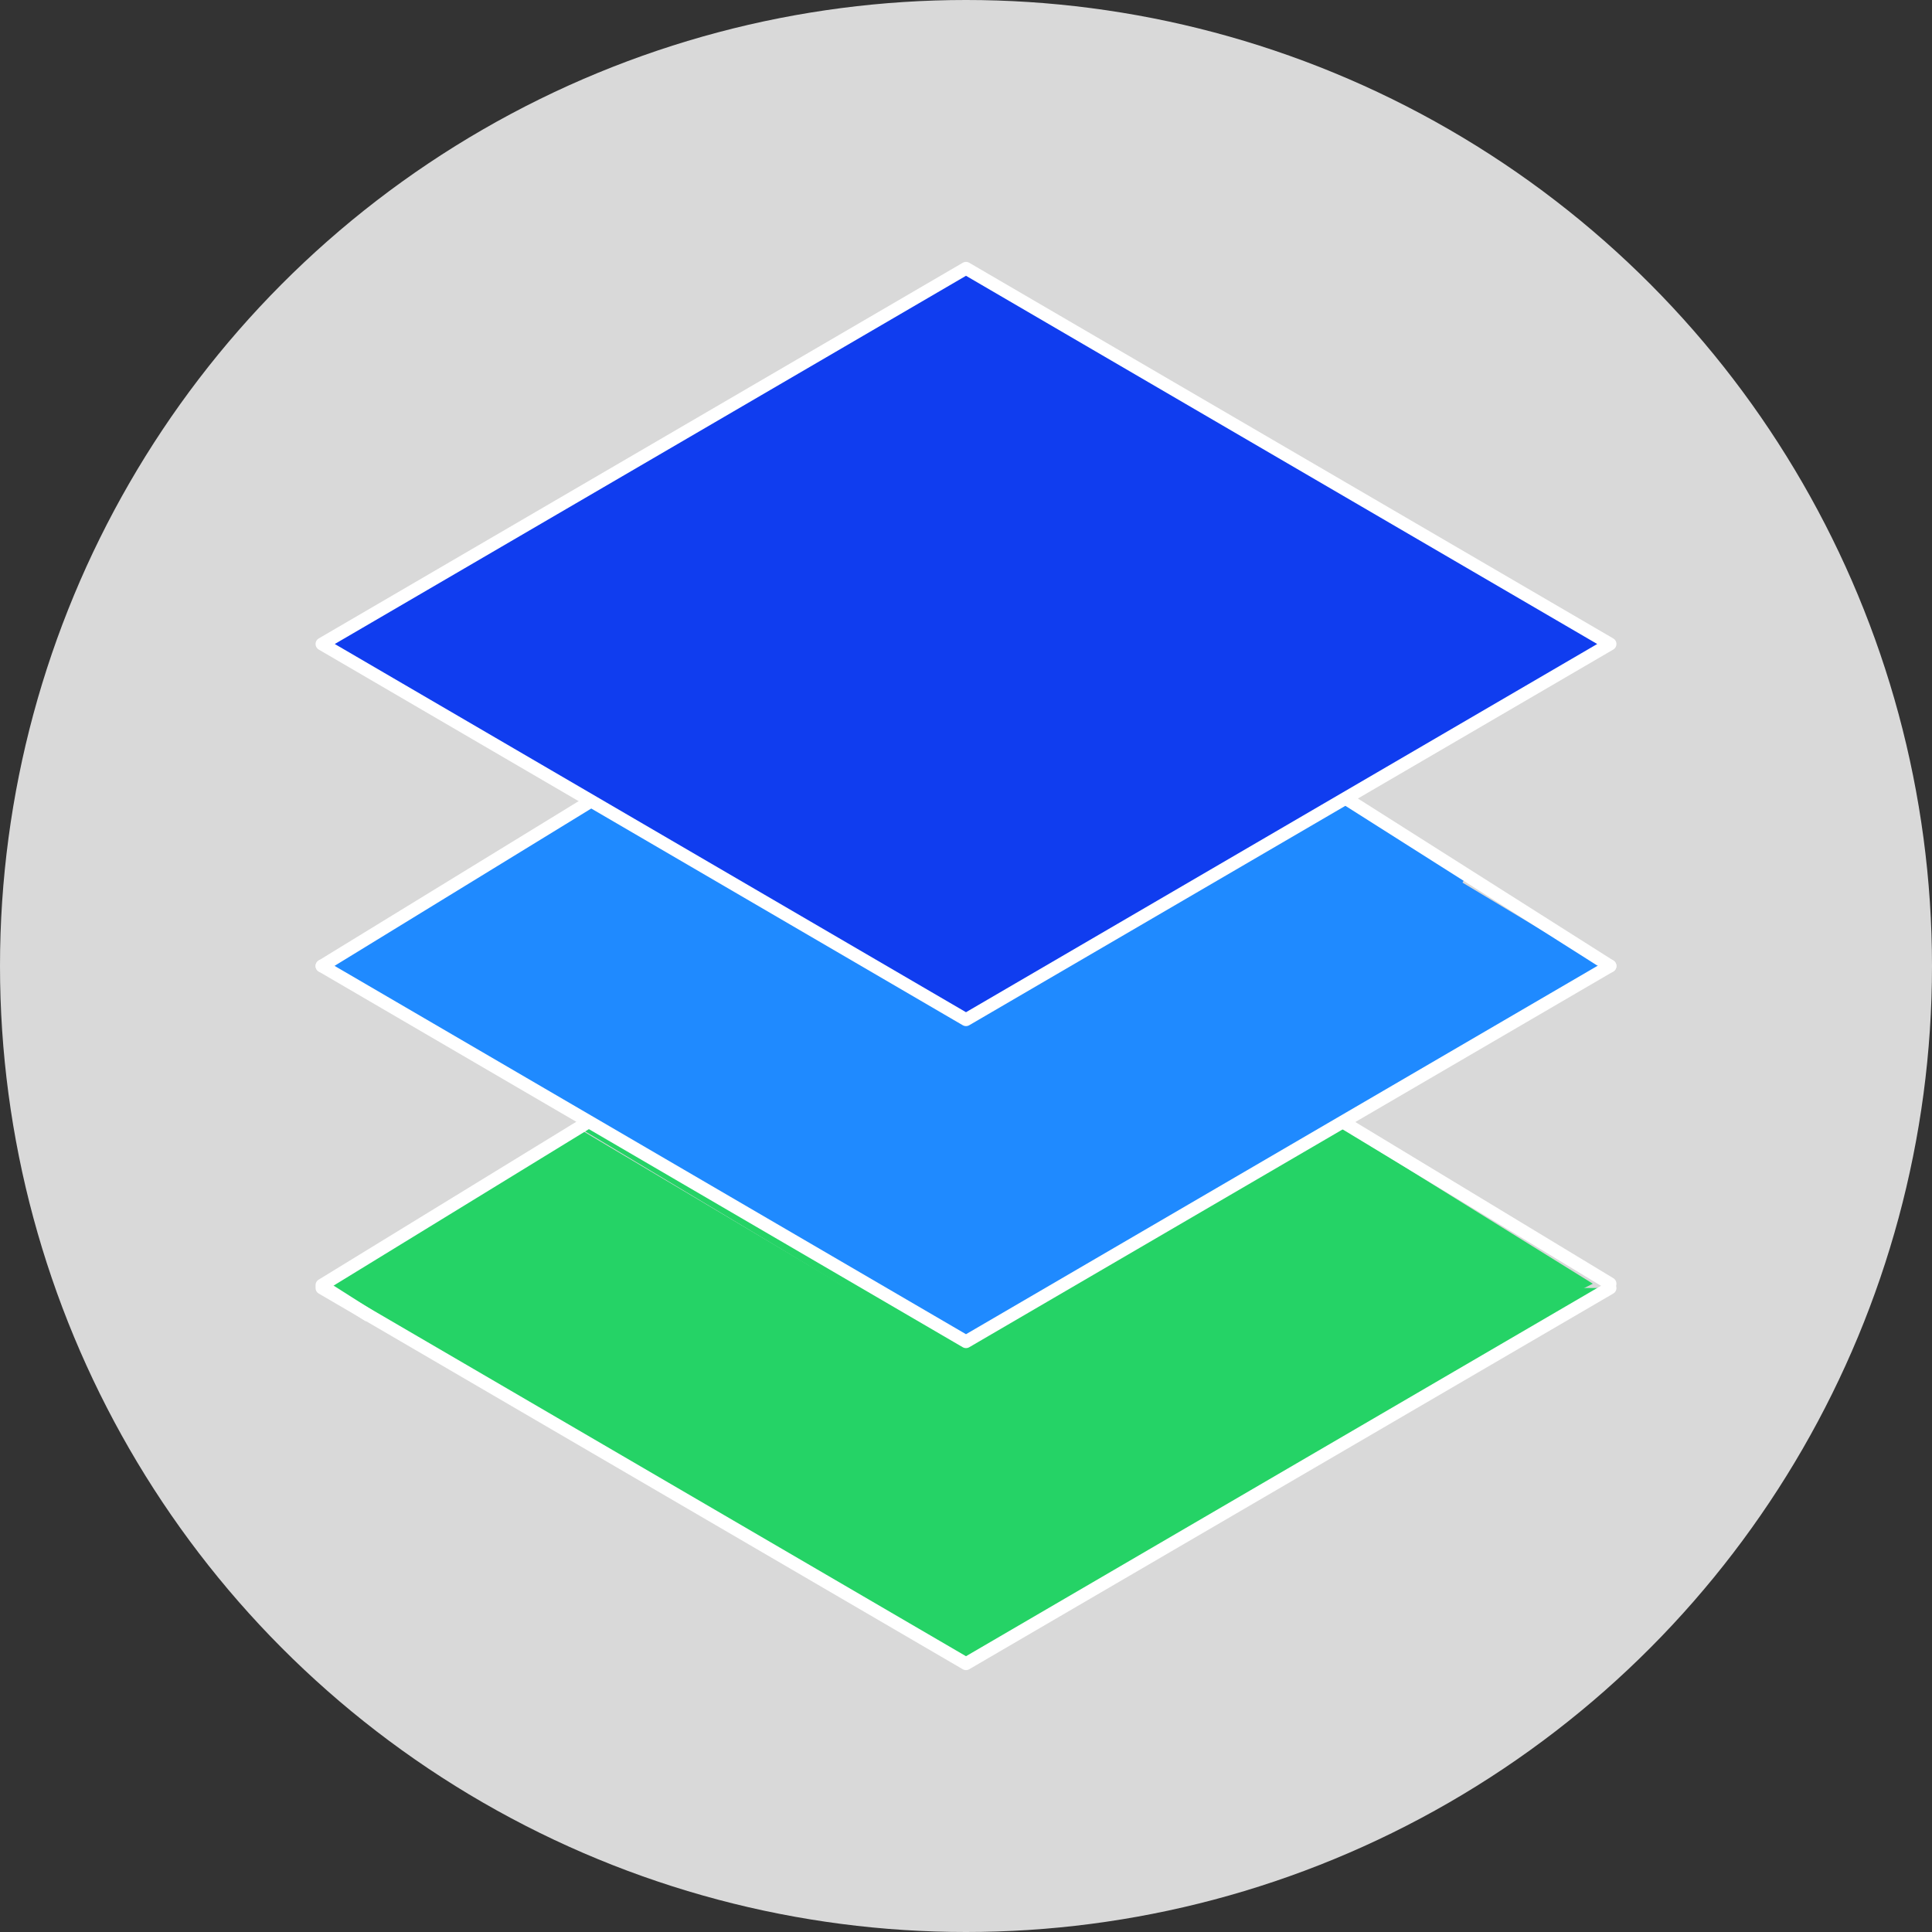
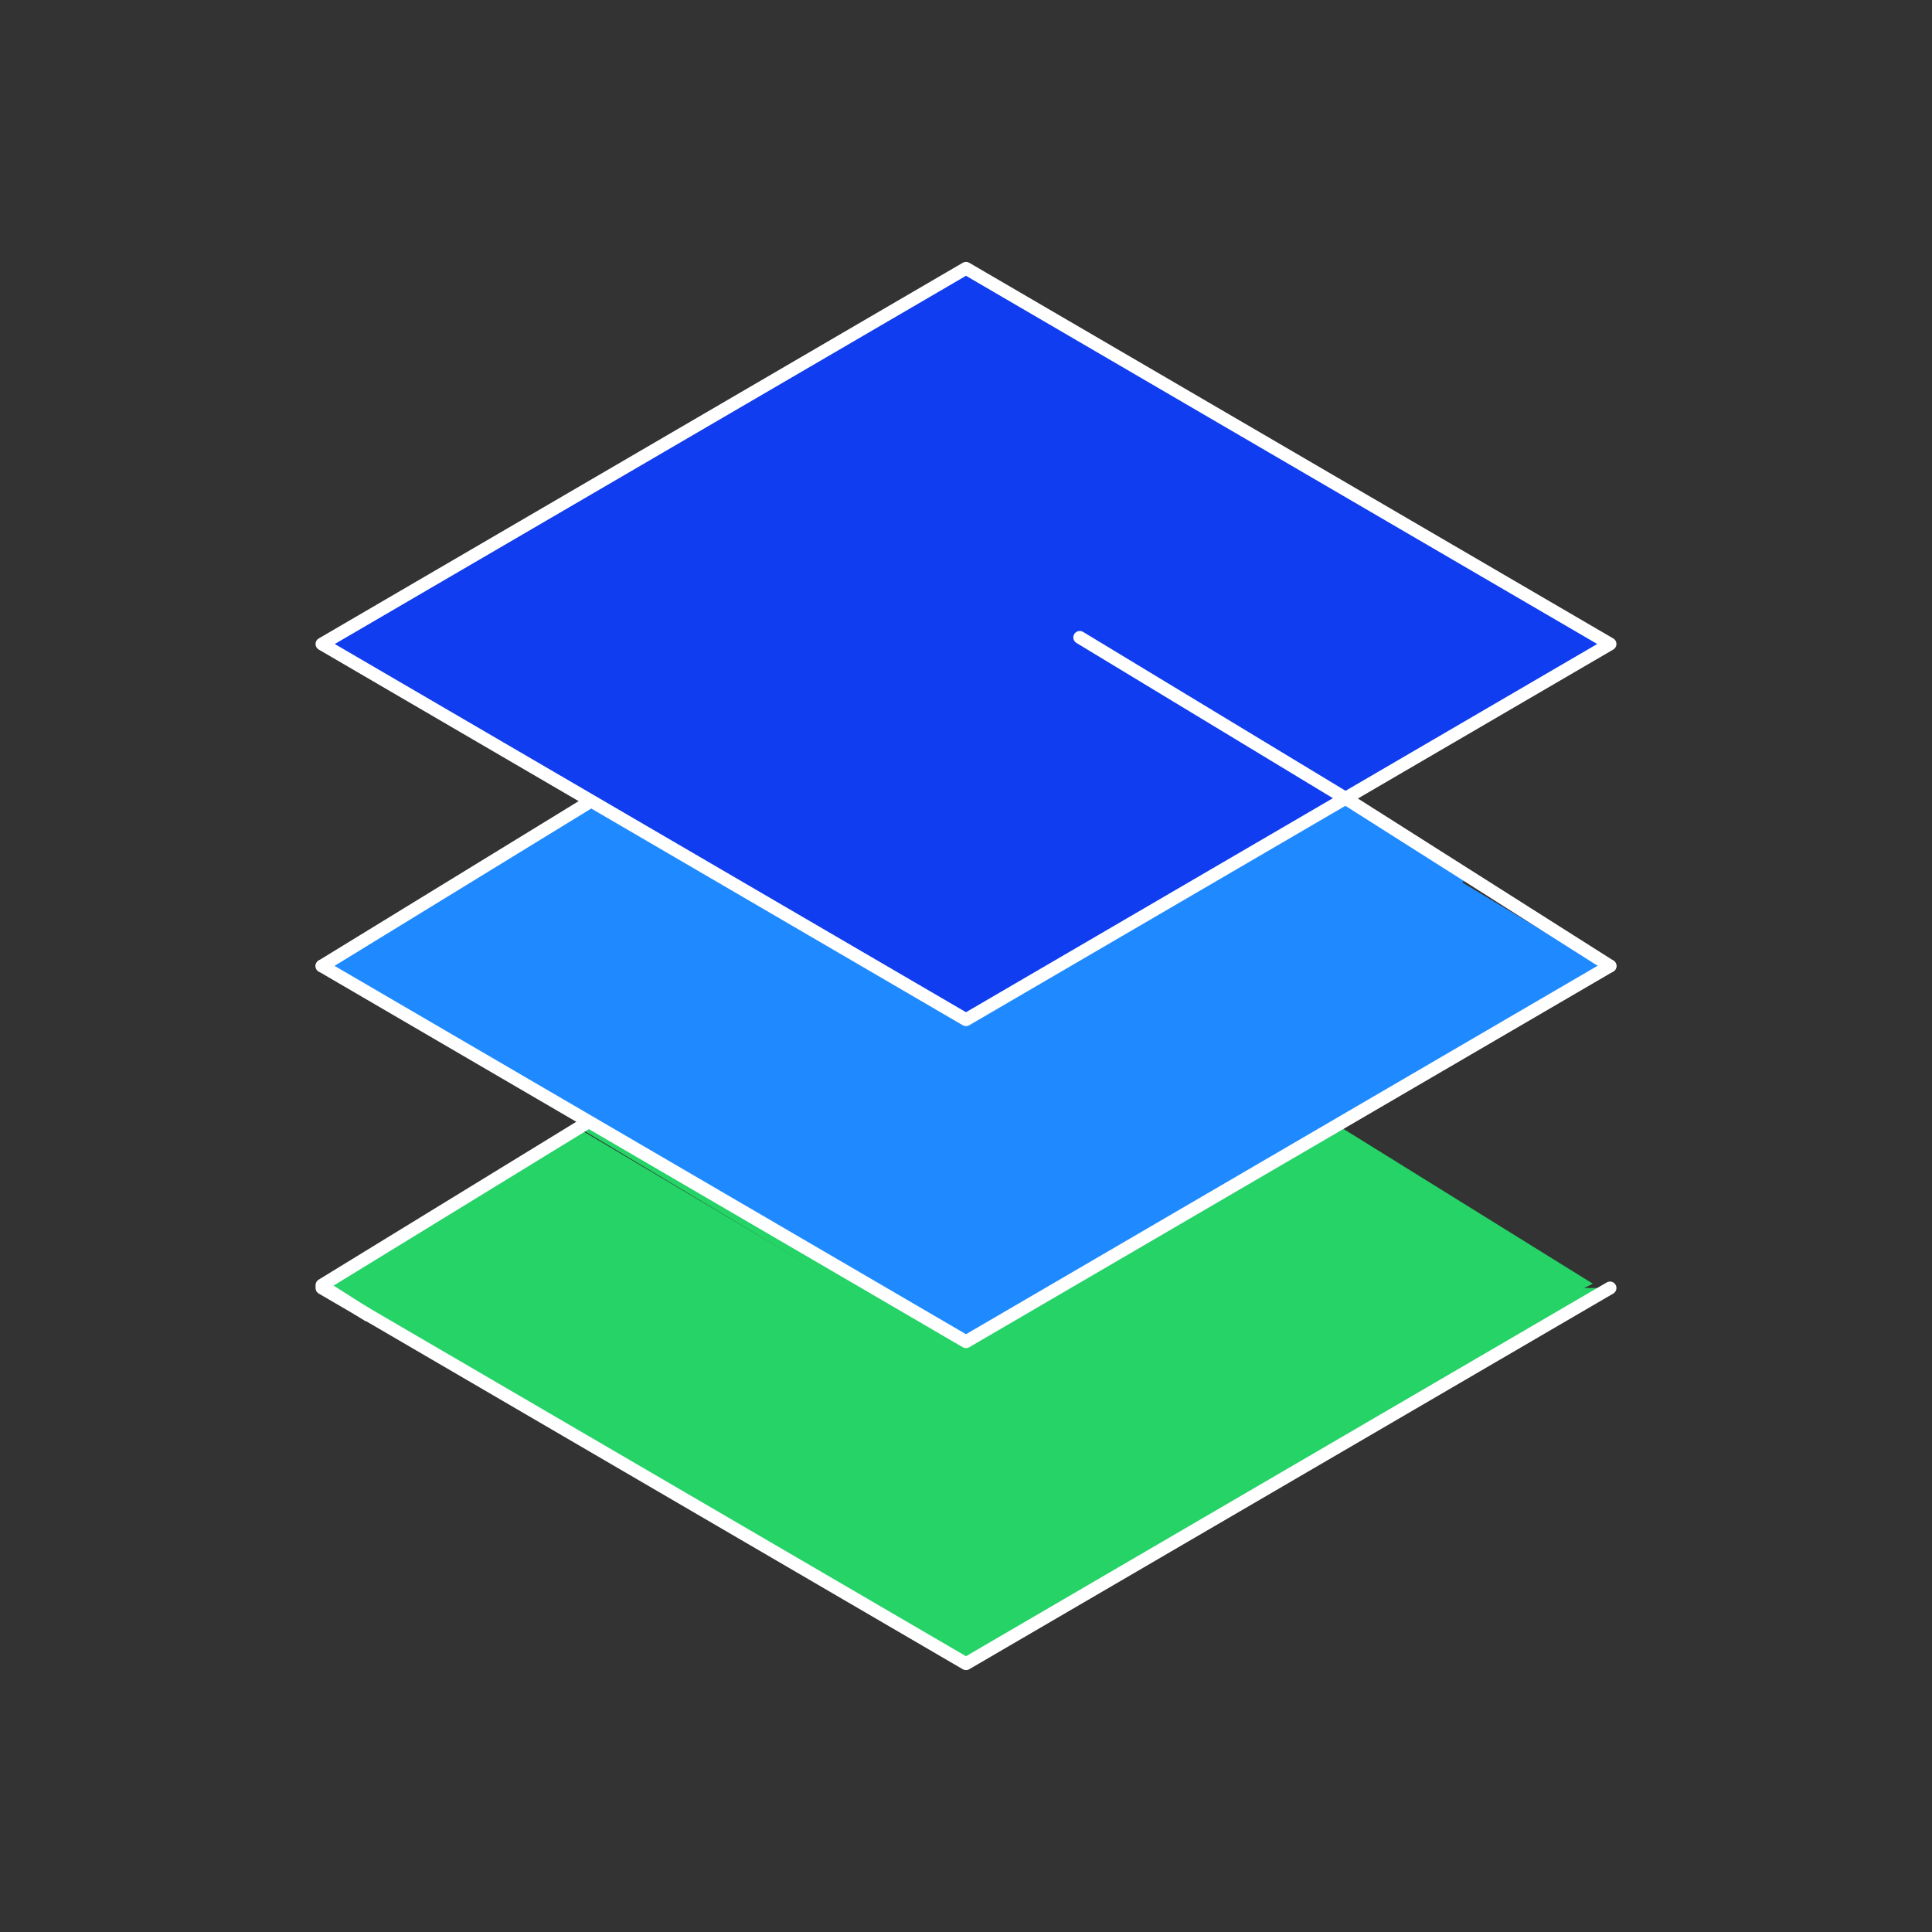
<svg xmlns="http://www.w3.org/2000/svg" width="450" height="450" fill="none">
  <rect width="100%" height="100%" fill="#333333" stroke="none" />
-   <circle cx="225" cy="225" r="225" fill="#D9D9D9" />
  <path stroke="#1F8AFF" stroke-width="3" d="m120 200 18-12 65.5 39" />
  <path stroke="#25D366" stroke-width="3" d="m135 261 70 42m108-40-64 38" />
  <path stroke="#1F8AFF" stroke-width="4" d="m341 205-28-18-64 38" />
  <path fill="#25D366" d="m75 300 150 87.5L375 300" />
  <path stroke="#fff" stroke-linecap="round" stroke-linejoin="round" stroke-width="3" d="m75 300 150 87.5L375 300" />
  <path fill="#1F8AFF" d="m75 225 150 87.5L375 225" />
  <path stroke="#fff" stroke-linecap="round" stroke-linejoin="round" stroke-width="3" d="m75 225 150 87.5L375 225" />
  <path fill="#103DEF" stroke="#fff" stroke-linecap="round" stroke-linejoin="round" stroke-width="3" d="m75 150 150 87.5L375 150 225 62.5 75 150z" />
  <path fill="#1F8AFF" d="m75 225 62-36 60.588 36H75zm298 0-60-36-60.894 36H373z" />
  <path fill="#25D366" d="m75 301 60-38 64 38H75zm238-38 58 36-8 4-22 2-30-4h-60l62-38z" />
  <path stroke="#fff" stroke-width="3" d="m75 299.5 11 7" />
  <path fill="#10ACEF" d="M374.999 224.999 313.5 186z" />
-   <path stroke="#fff" stroke-linecap="round" stroke-linejoin="round" stroke-width="3" d="M374.999 224.999 313.5 186M375 298.999l-62-37.53" />
+   <path stroke="#fff" stroke-linecap="round" stroke-linejoin="round" stroke-width="3" d="M374.999 224.999 313.5 186l-62-37.53" />
  <path fill="#10ACEF" d="m137 187-62 38z" />
  <path stroke="#fff" stroke-linecap="round" stroke-linejoin="round" stroke-width="3" d="m137 187-62 38m62 36.34-62 37.999" />
</svg>